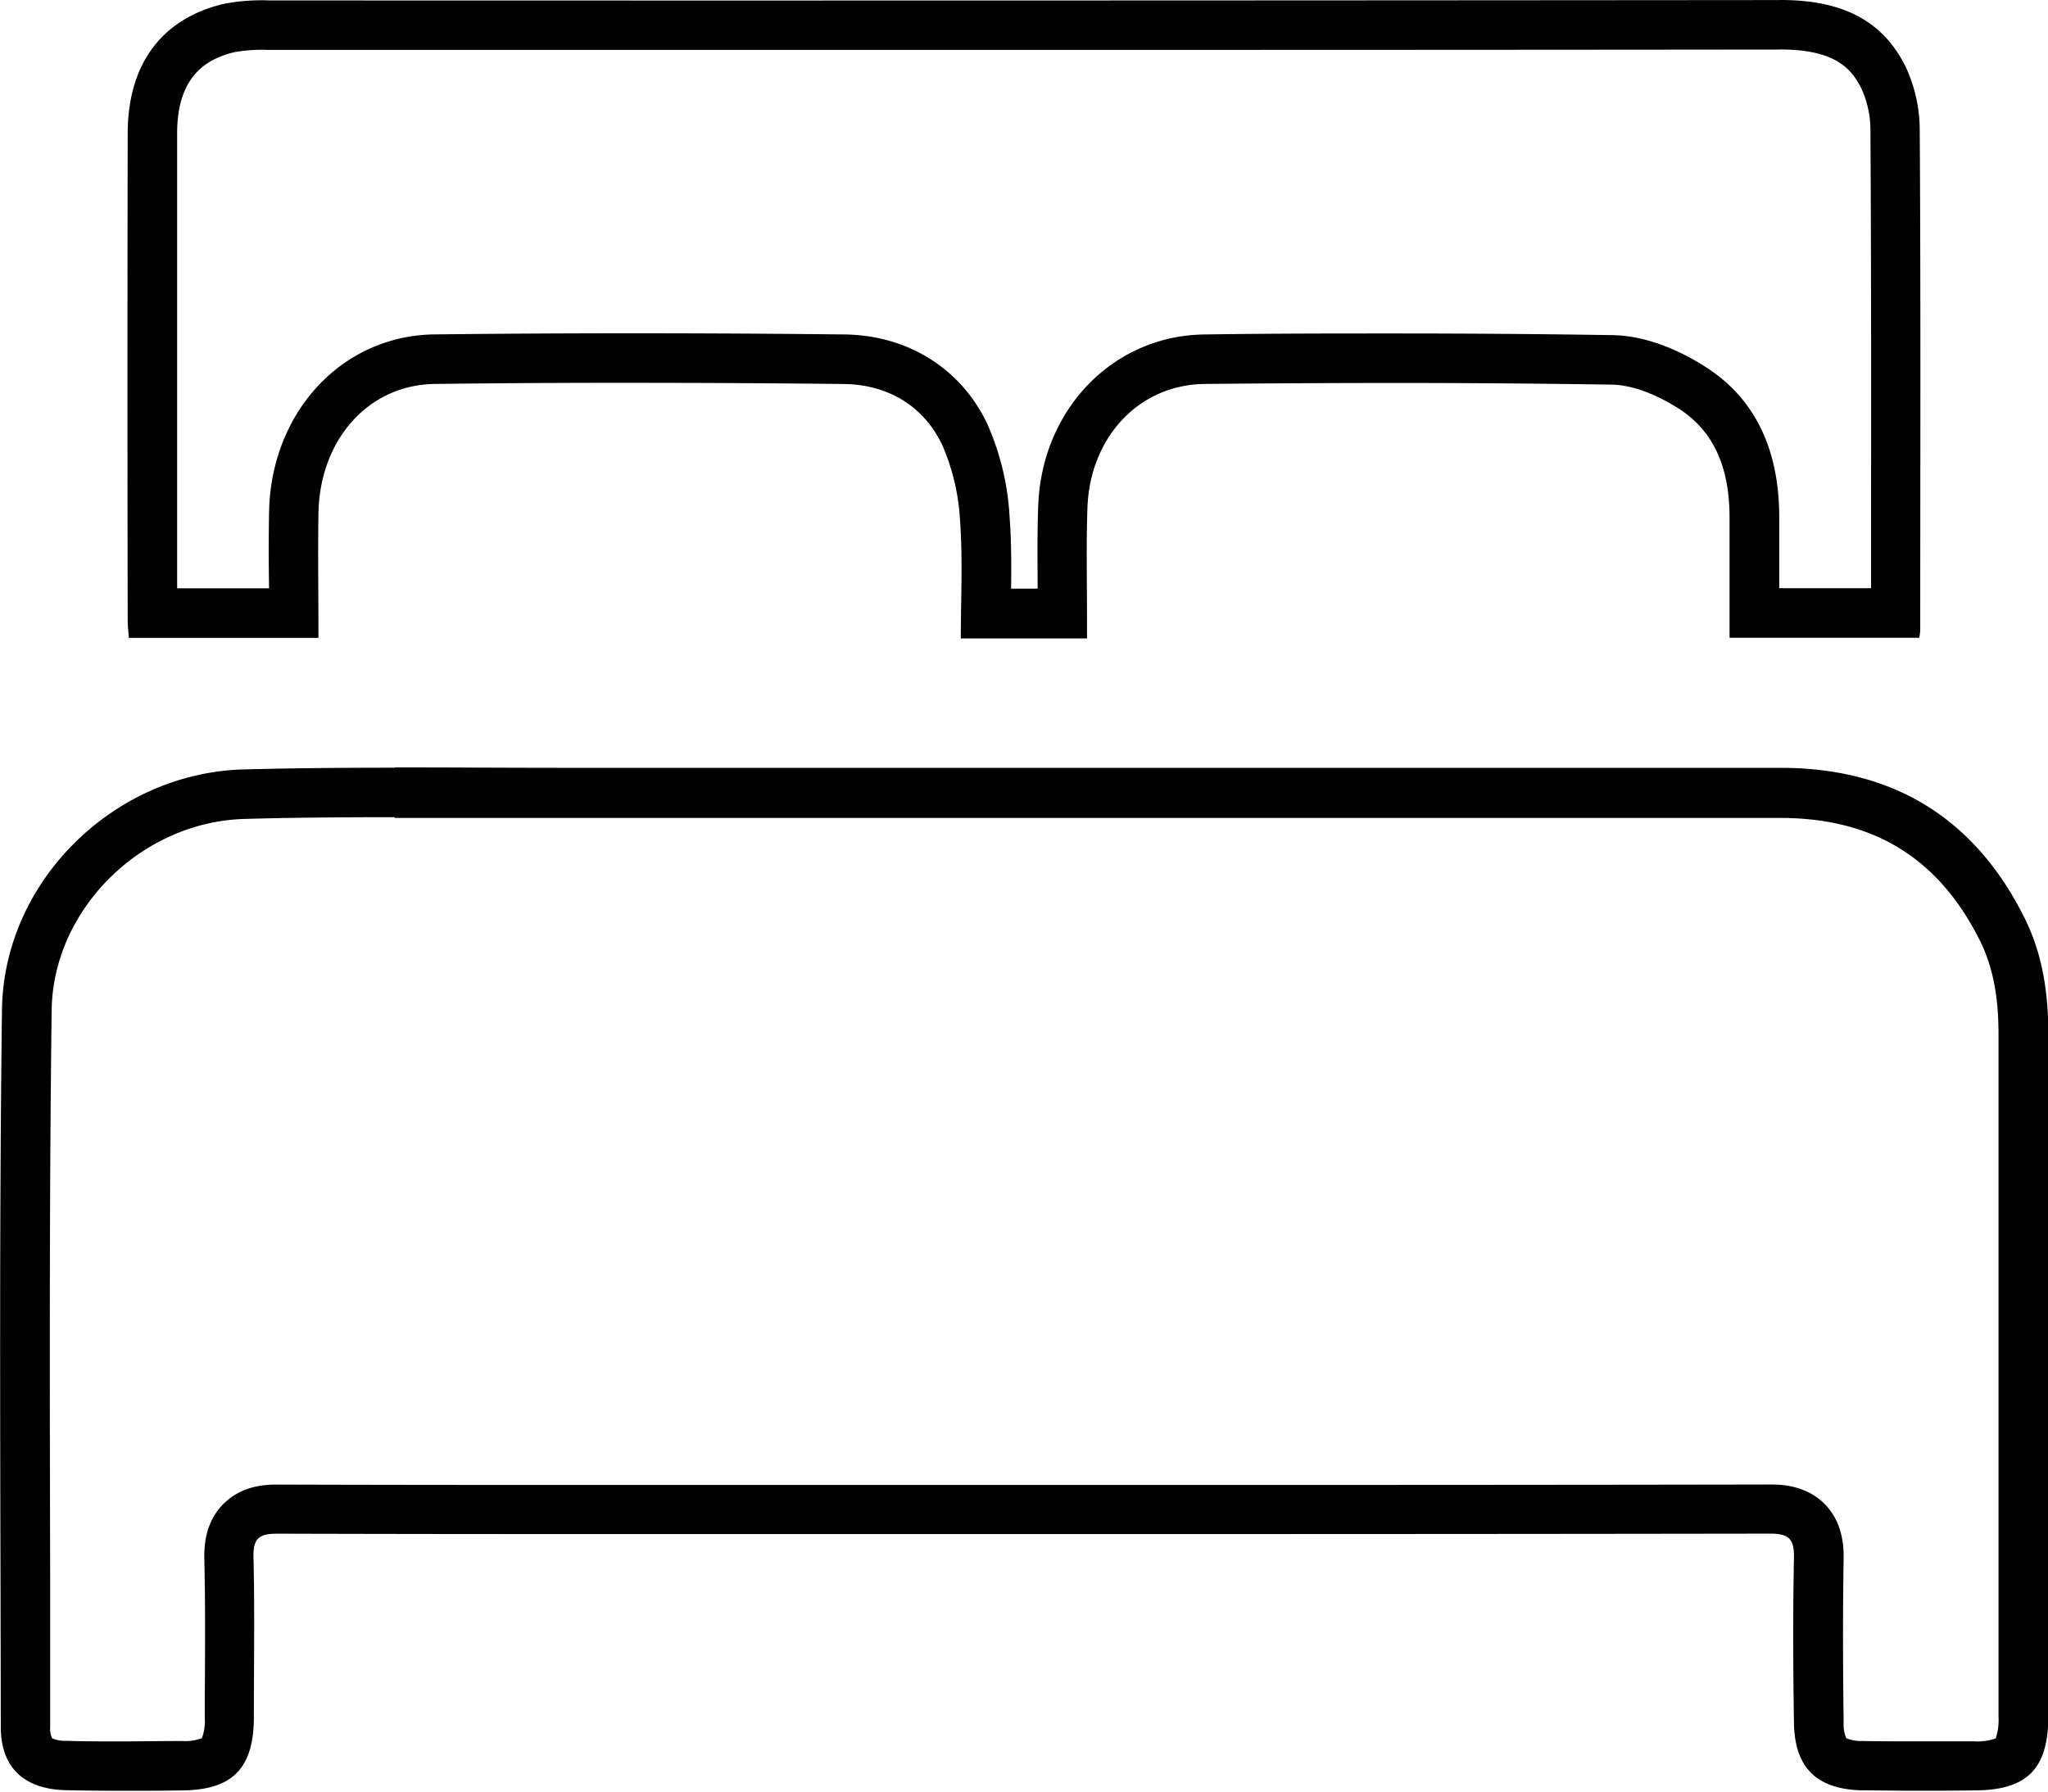
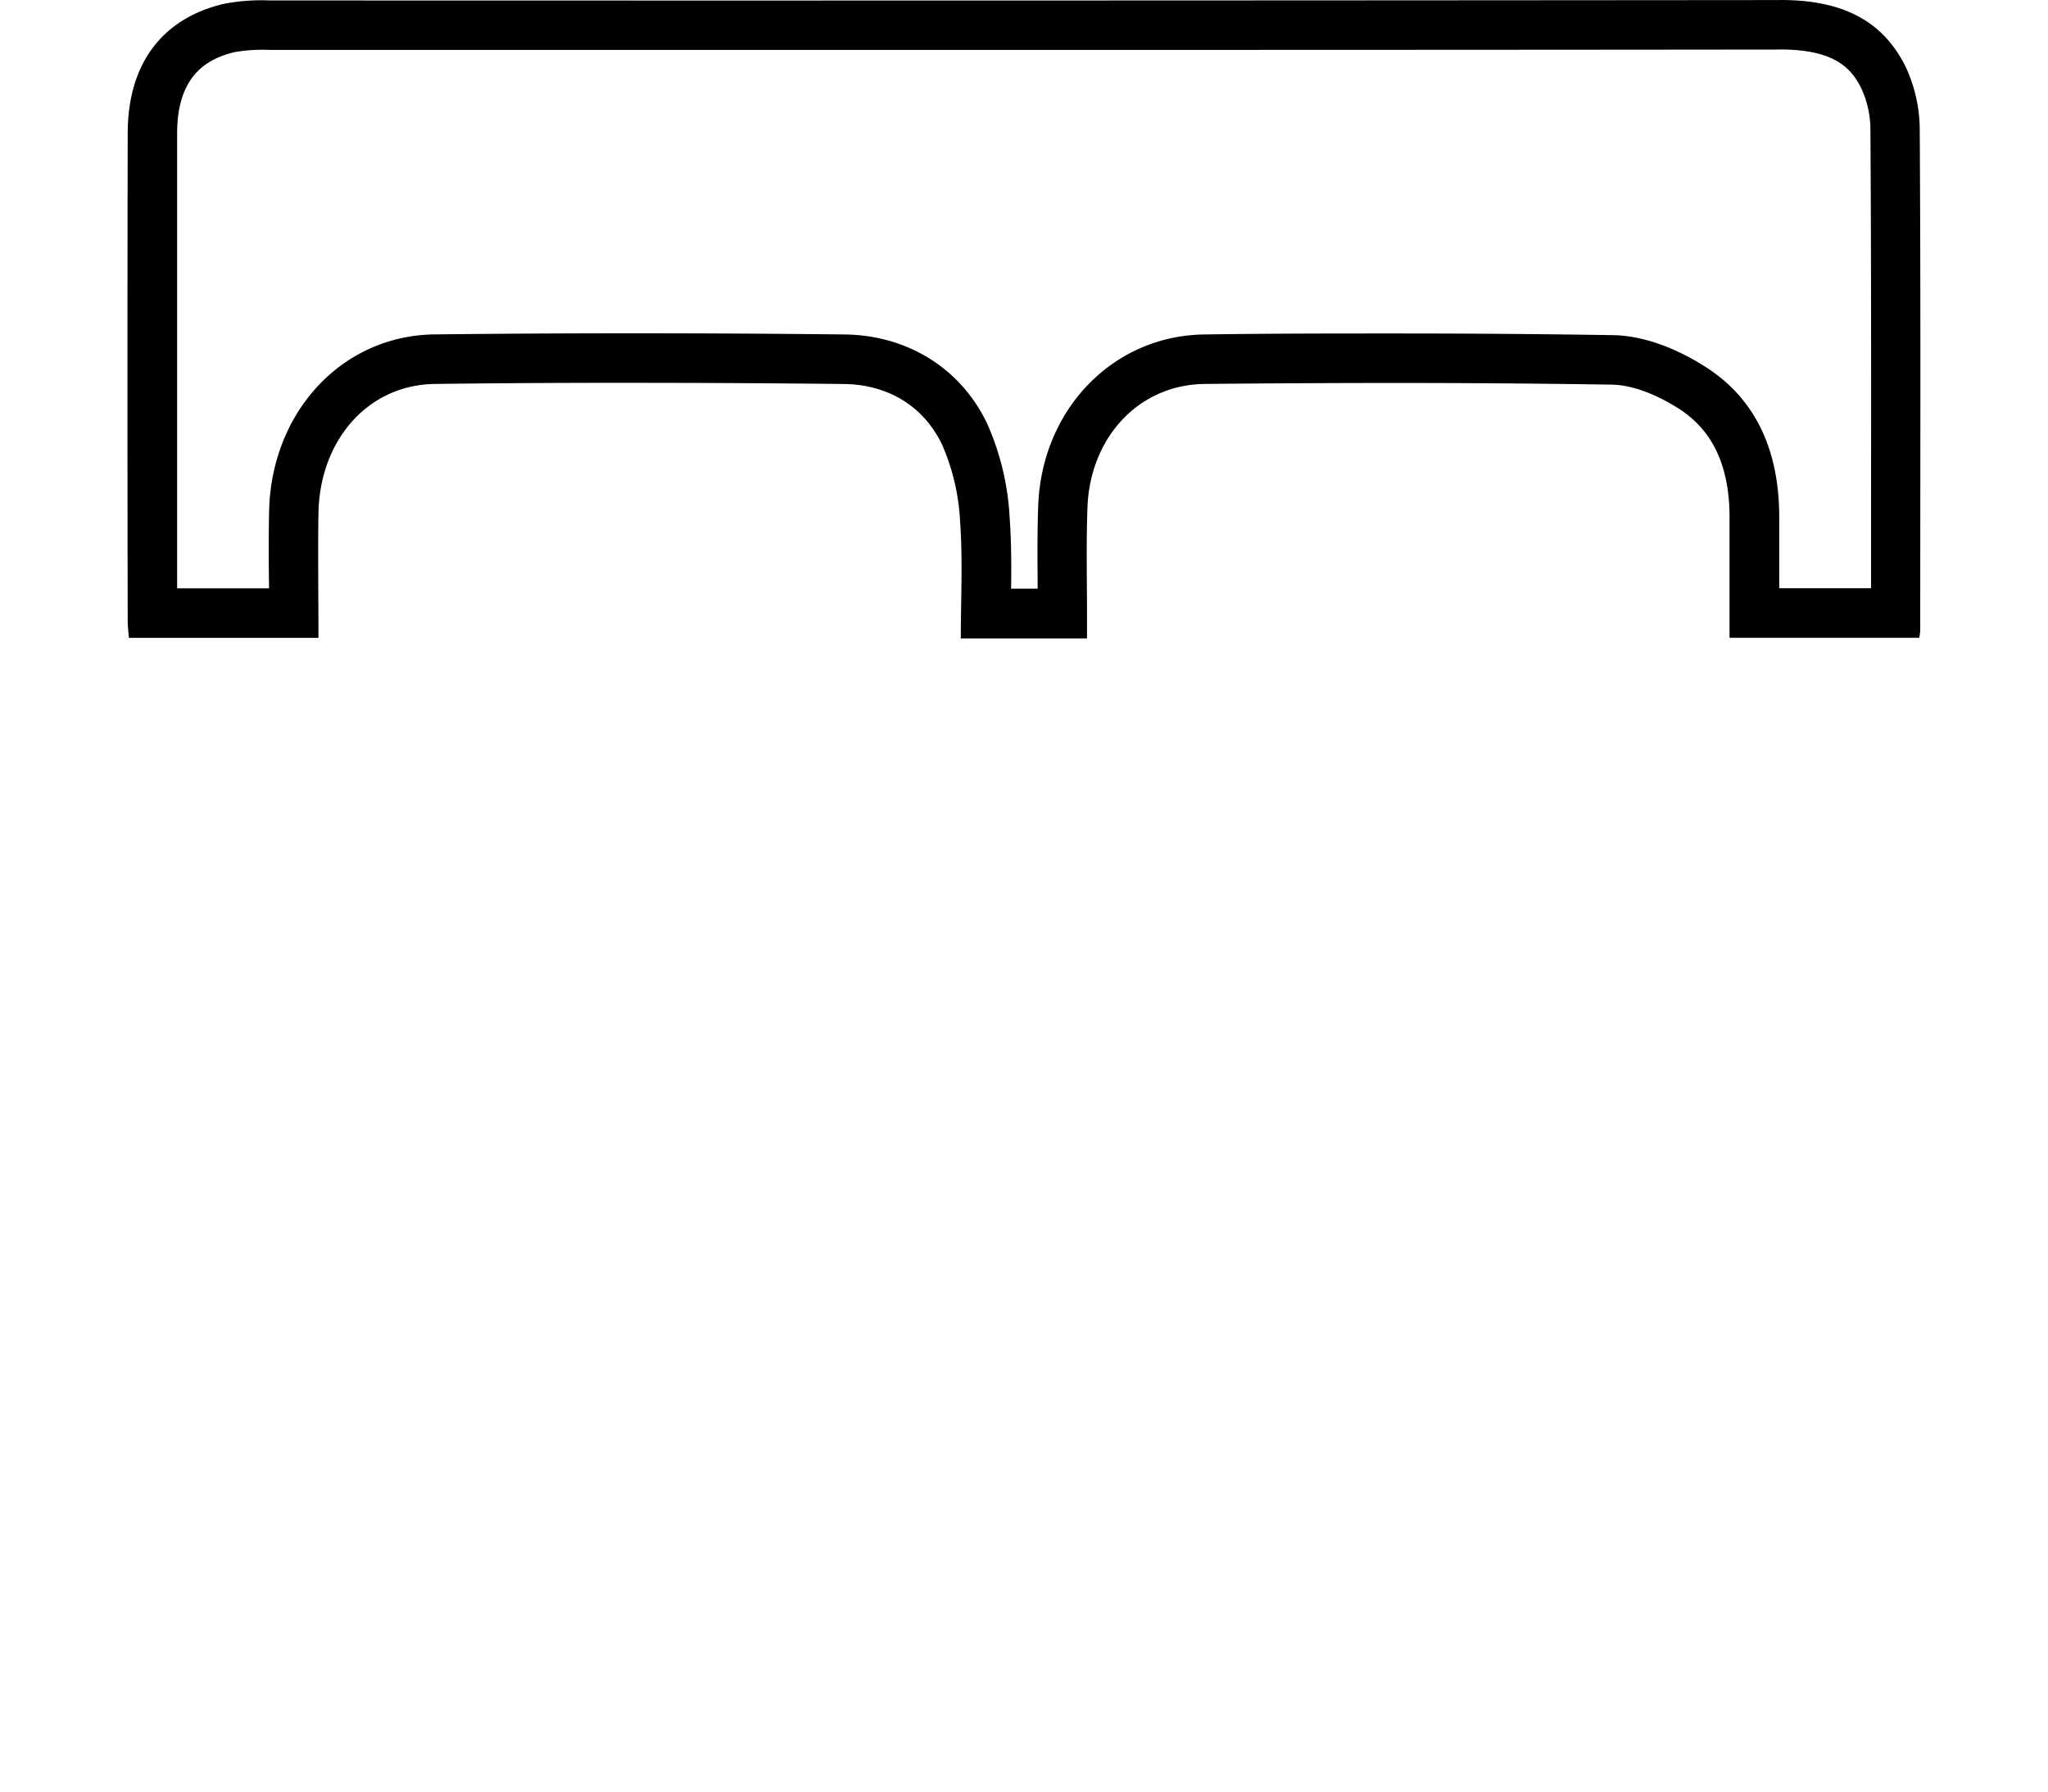
<svg xmlns="http://www.w3.org/2000/svg" viewBox="0 0 331.01 289.64">
  <title>Recurso 6</title>
  <g id="Capa_2" data-name="Capa 2">
    <g id="Capa_1-2" data-name="Capa 1">
-       <path d="M63.77,132.23l13.66,0q6.87,0,13.73,0H287.74c15.1,0,25.67,6.53,32.32,19.94,2,4.07,2.95,8.82,2.95,14.93q0,26.39,0,52.77,0,28.83,0,57.66a9.42,9.42,0,0,1-.45,3.51,9.36,9.36,0,0,1-3.56.47h-1.59c-2.78,0-5.55,0-8.33,0-3,0-5.59,0-8-.06a6.22,6.22,0,0,1-2.68-.45,5.81,5.81,0,0,1-.42-2.61c-.1-7.8-.16-17,0-26.36,0-1.39.11-5.61-3-8.82s-7.39-3.22-8.83-3.22c-32.67.06-65.74.07-93.78.07H97.19c-15.36,0-33.57,0-52.23-.06h-.1c-1.58,0-5.71,0-8.84,3.22s-3,7.4-3,8.77c.18,7.33.13,14.85.08,22.12l0,3.6a8,8,0,0,1-.47,3.29,7.79,7.79,0,0,1-3.17.46H28.9c-3.09,0-6.29.06-9.41.06-3.31,0-6.2,0-8.85-.1a4.62,4.62,0,0,1-2.23-.43,3.7,3.7,0,0,1-.3-1.8q0-11.91,0-23.82c-.07-30.19-.15-61.41.24-92.07.21-16.3,14.5-30.45,31.19-30.91,7.06-.2,14.55-.28,24.28-.28m0-8c-8.17,0-16.34.06-24.5.28-20.84.58-38.7,18-39,38.8-.49,38.67-.24,77.35-.19,116,0,6.53,3.72,10,10.33,10.21q4.51.1,9,.1c3.33,0,6.67,0,10-.06,8.09-.07,11.52-3.54,11.57-11.71,0-8.65.15-17.31-.06-26-.08-3.12,1-3.79,3.87-3.79h.06q26.13.07,52.25.06h95.19q46.89,0,93.79-.07h0c3,0,3.88.88,3.82,3.88-.18,8.87-.14,17.74,0,26.62.08,7.31,3.63,10.83,11,11,2.7,0,5.41.06,8.11.06,3.32,0,6.64,0,10-.05,8.53,0,12-3.43,12-12q0-55.21,0-110.43c0-6.44-.93-12.72-3.78-18.49-8.07-16.28-21.32-24.39-39.49-24.39H91.16c-9.13,0-18.26-.07-27.39-.07Z" />
      <path d="M287.75,8c8.82,0,11.53,3.07,13.14,6.4a16.1,16.1,0,0,1,1.42,6.69c.13,21,.12,42.31.1,63,0,3.68,0,7.37,0,11H287.57c0-3.87,0-7.84,0-11.75-.07-10.94-4.06-19-11.87-24-3.59-2.3-9.12-5.06-15.05-5.16-11.38-.18-23-.27-35.48-.27-9.7,0-19.66,0-30.47.16-14.77.16-26.34,12.08-26.9,27.73-.15,4.17-.12,8.33-.09,12.36v1h-4.29c.05-3.77.05-7.64-.24-11.55a42.68,42.68,0,0,0-3.61-15.08c-4.23-8.94-12.85-14.34-23.06-14.46-11.54-.13-23.06-.19-34.26-.19-10.75,0-21.51.06-32,.18-14.94.17-26.44,12.5-26.76,28.68-.08,4.12-.07,8.3,0,12.37H28.63V83.35c0-20.26,0-41.21,0-61.82,0-9.71,5.3-12.13,9.27-13.1a25.88,25.88,0,0,1,5.59-.36h88.4c51.07,0,103.88,0,155.81-.06h0m0-8h0Q165.6.12,43.49.07A31.72,31.72,0,0,0,36,.66C26.06,3.1,20.67,10.42,20.64,21.52q-.08,39.44,0,78.88c0,.94.13,1.88.19,2.72H51.47c0-6.88-.1-13.55,0-20.21.23-11.76,8-20.72,18.85-20.84q15.95-.2,31.89-.18,17.08,0,34.17.19c7,.08,12.87,3.45,15.92,9.88a35.23,35.23,0,0,1,2.87,12.25c.46,6.27.12,12.61.12,19h20.4V99.49c0-5.81-.14-11.62.07-17.42.4-11.34,8.29-19.91,19-20q15.18-.15,30.38-.16,17.67,0,35.35.27c3.67.06,7.68,1.86,10.87,3.9,6.13,3.92,8.13,10.29,8.18,17.33,0,6.54,0,13.08,0,19.7h30.67a12,12,0,0,0,.15-1.2c0-26.95.09-53.9-.08-80.86a24.25,24.25,0,0,0-2.22-10.13C304,2.55,296.64,0,287.75,0Z" />
    </g>
  </g>
</svg>